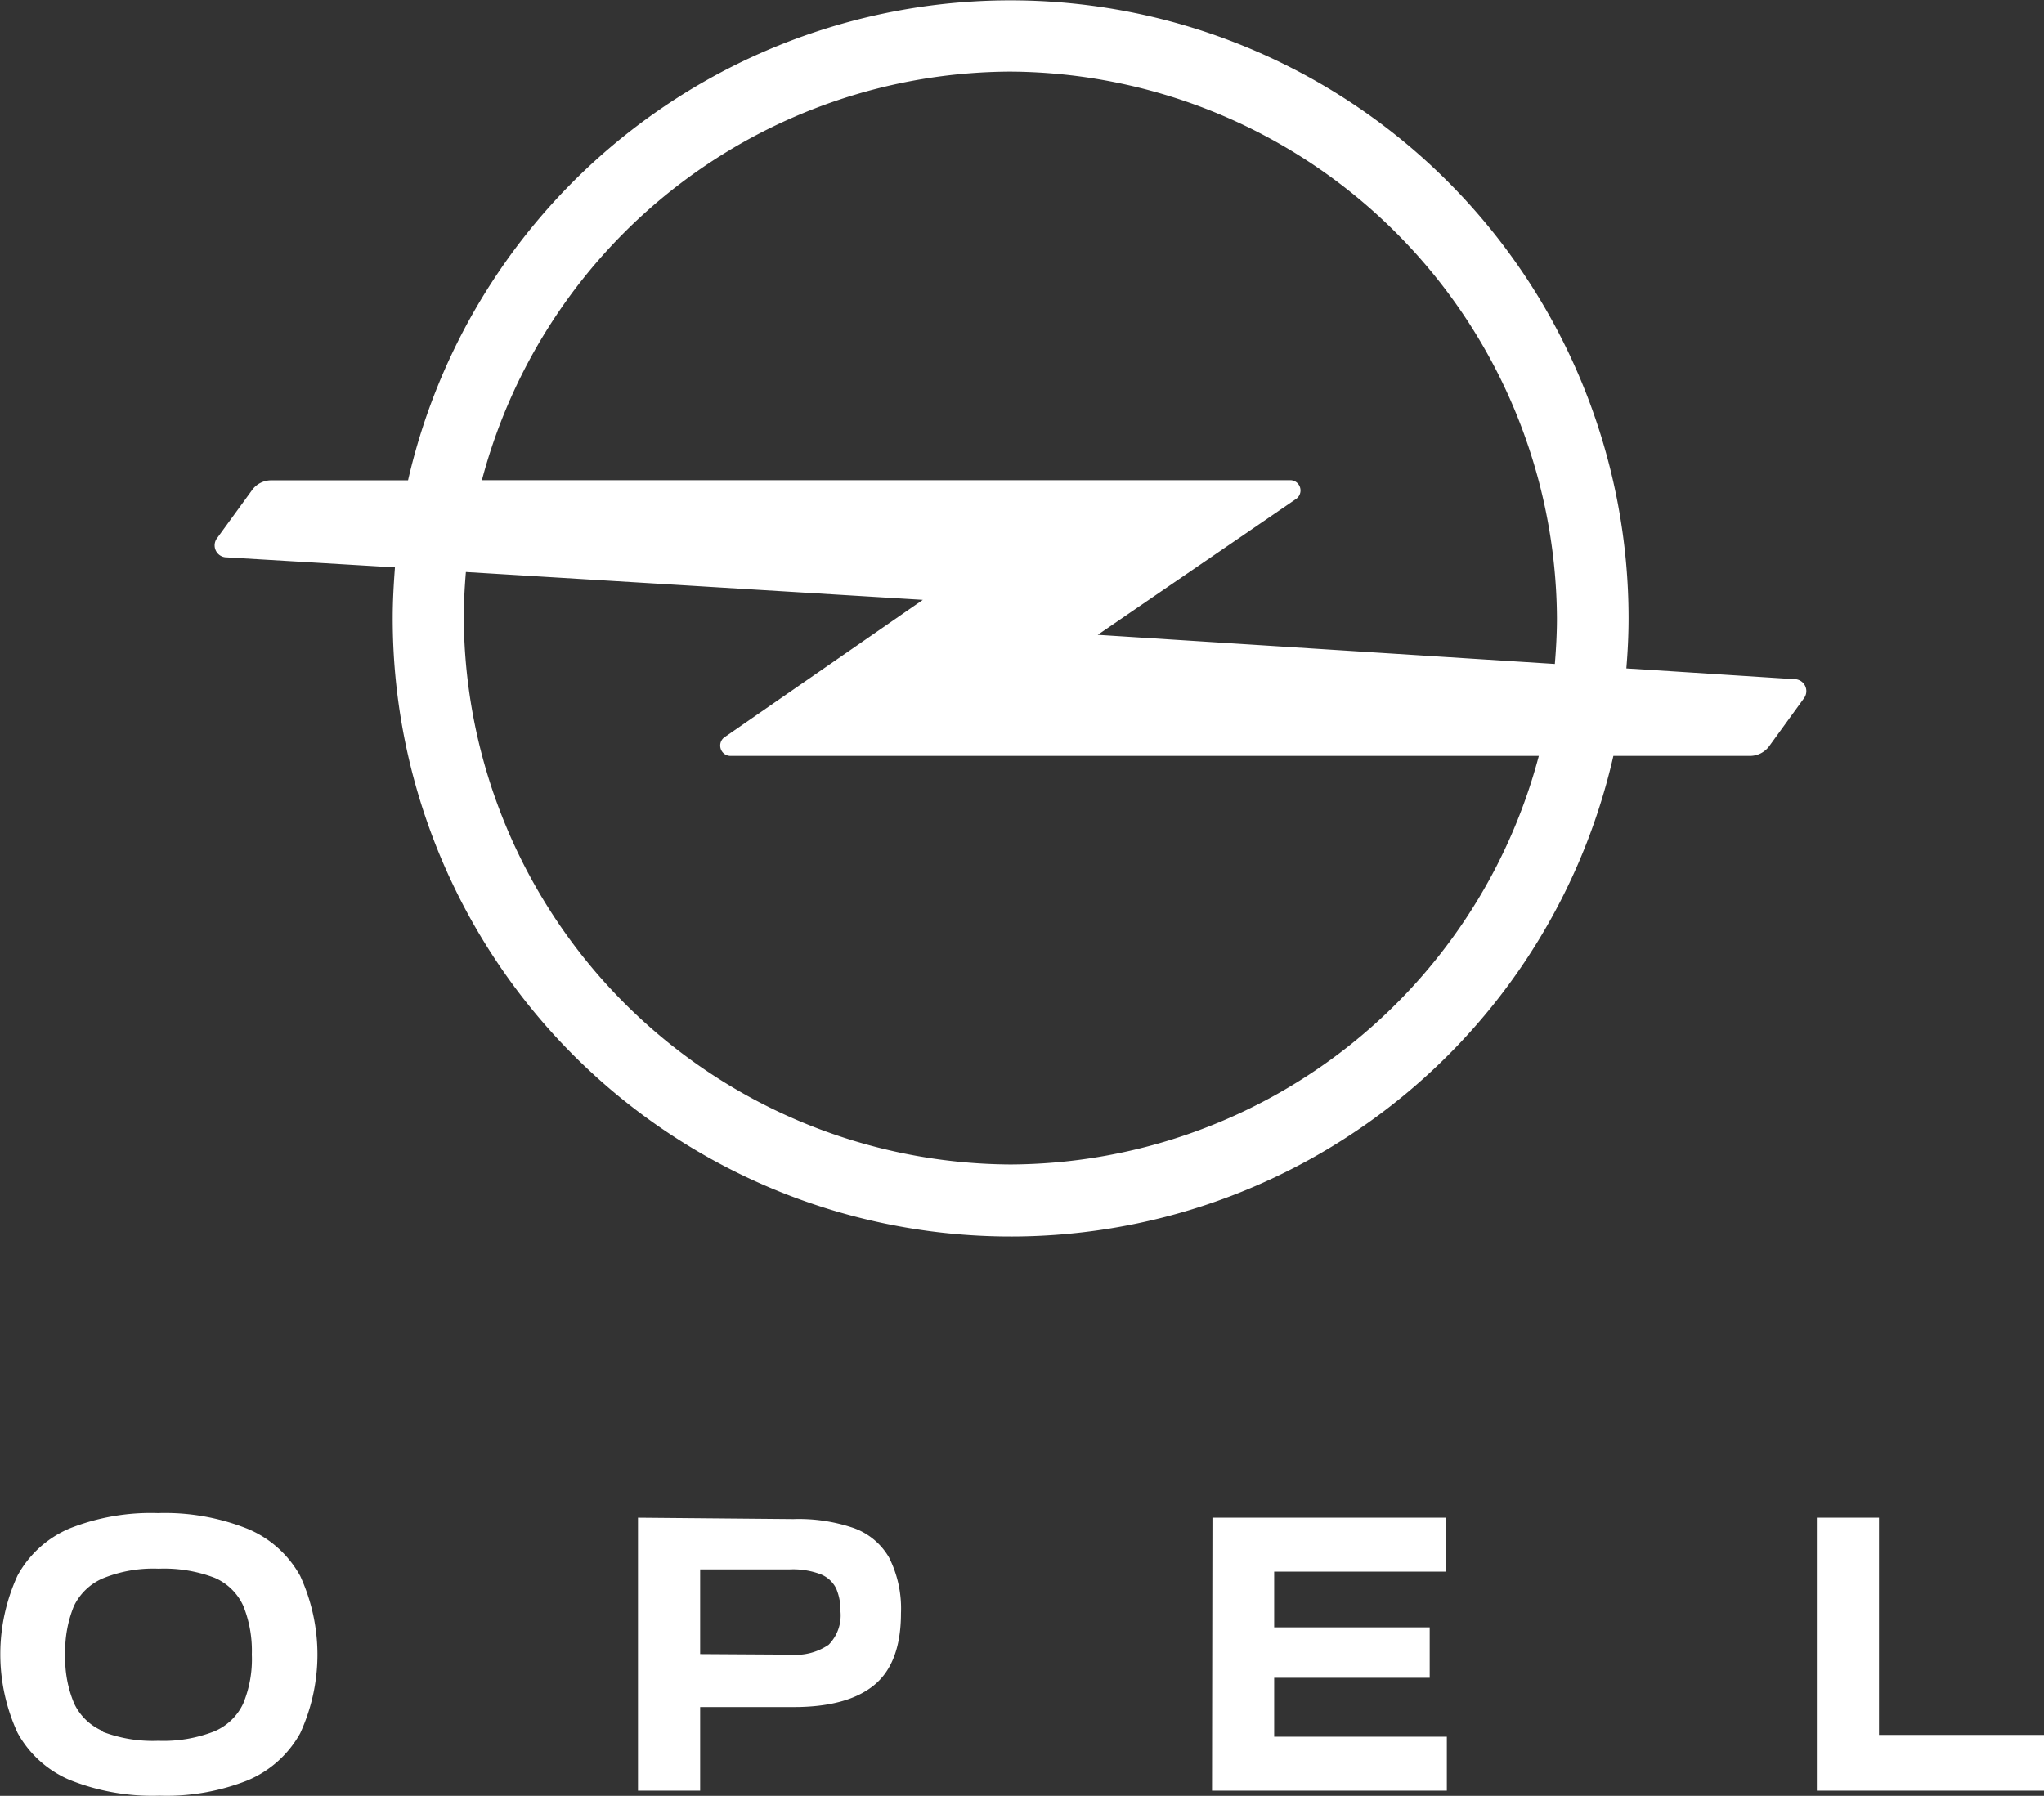
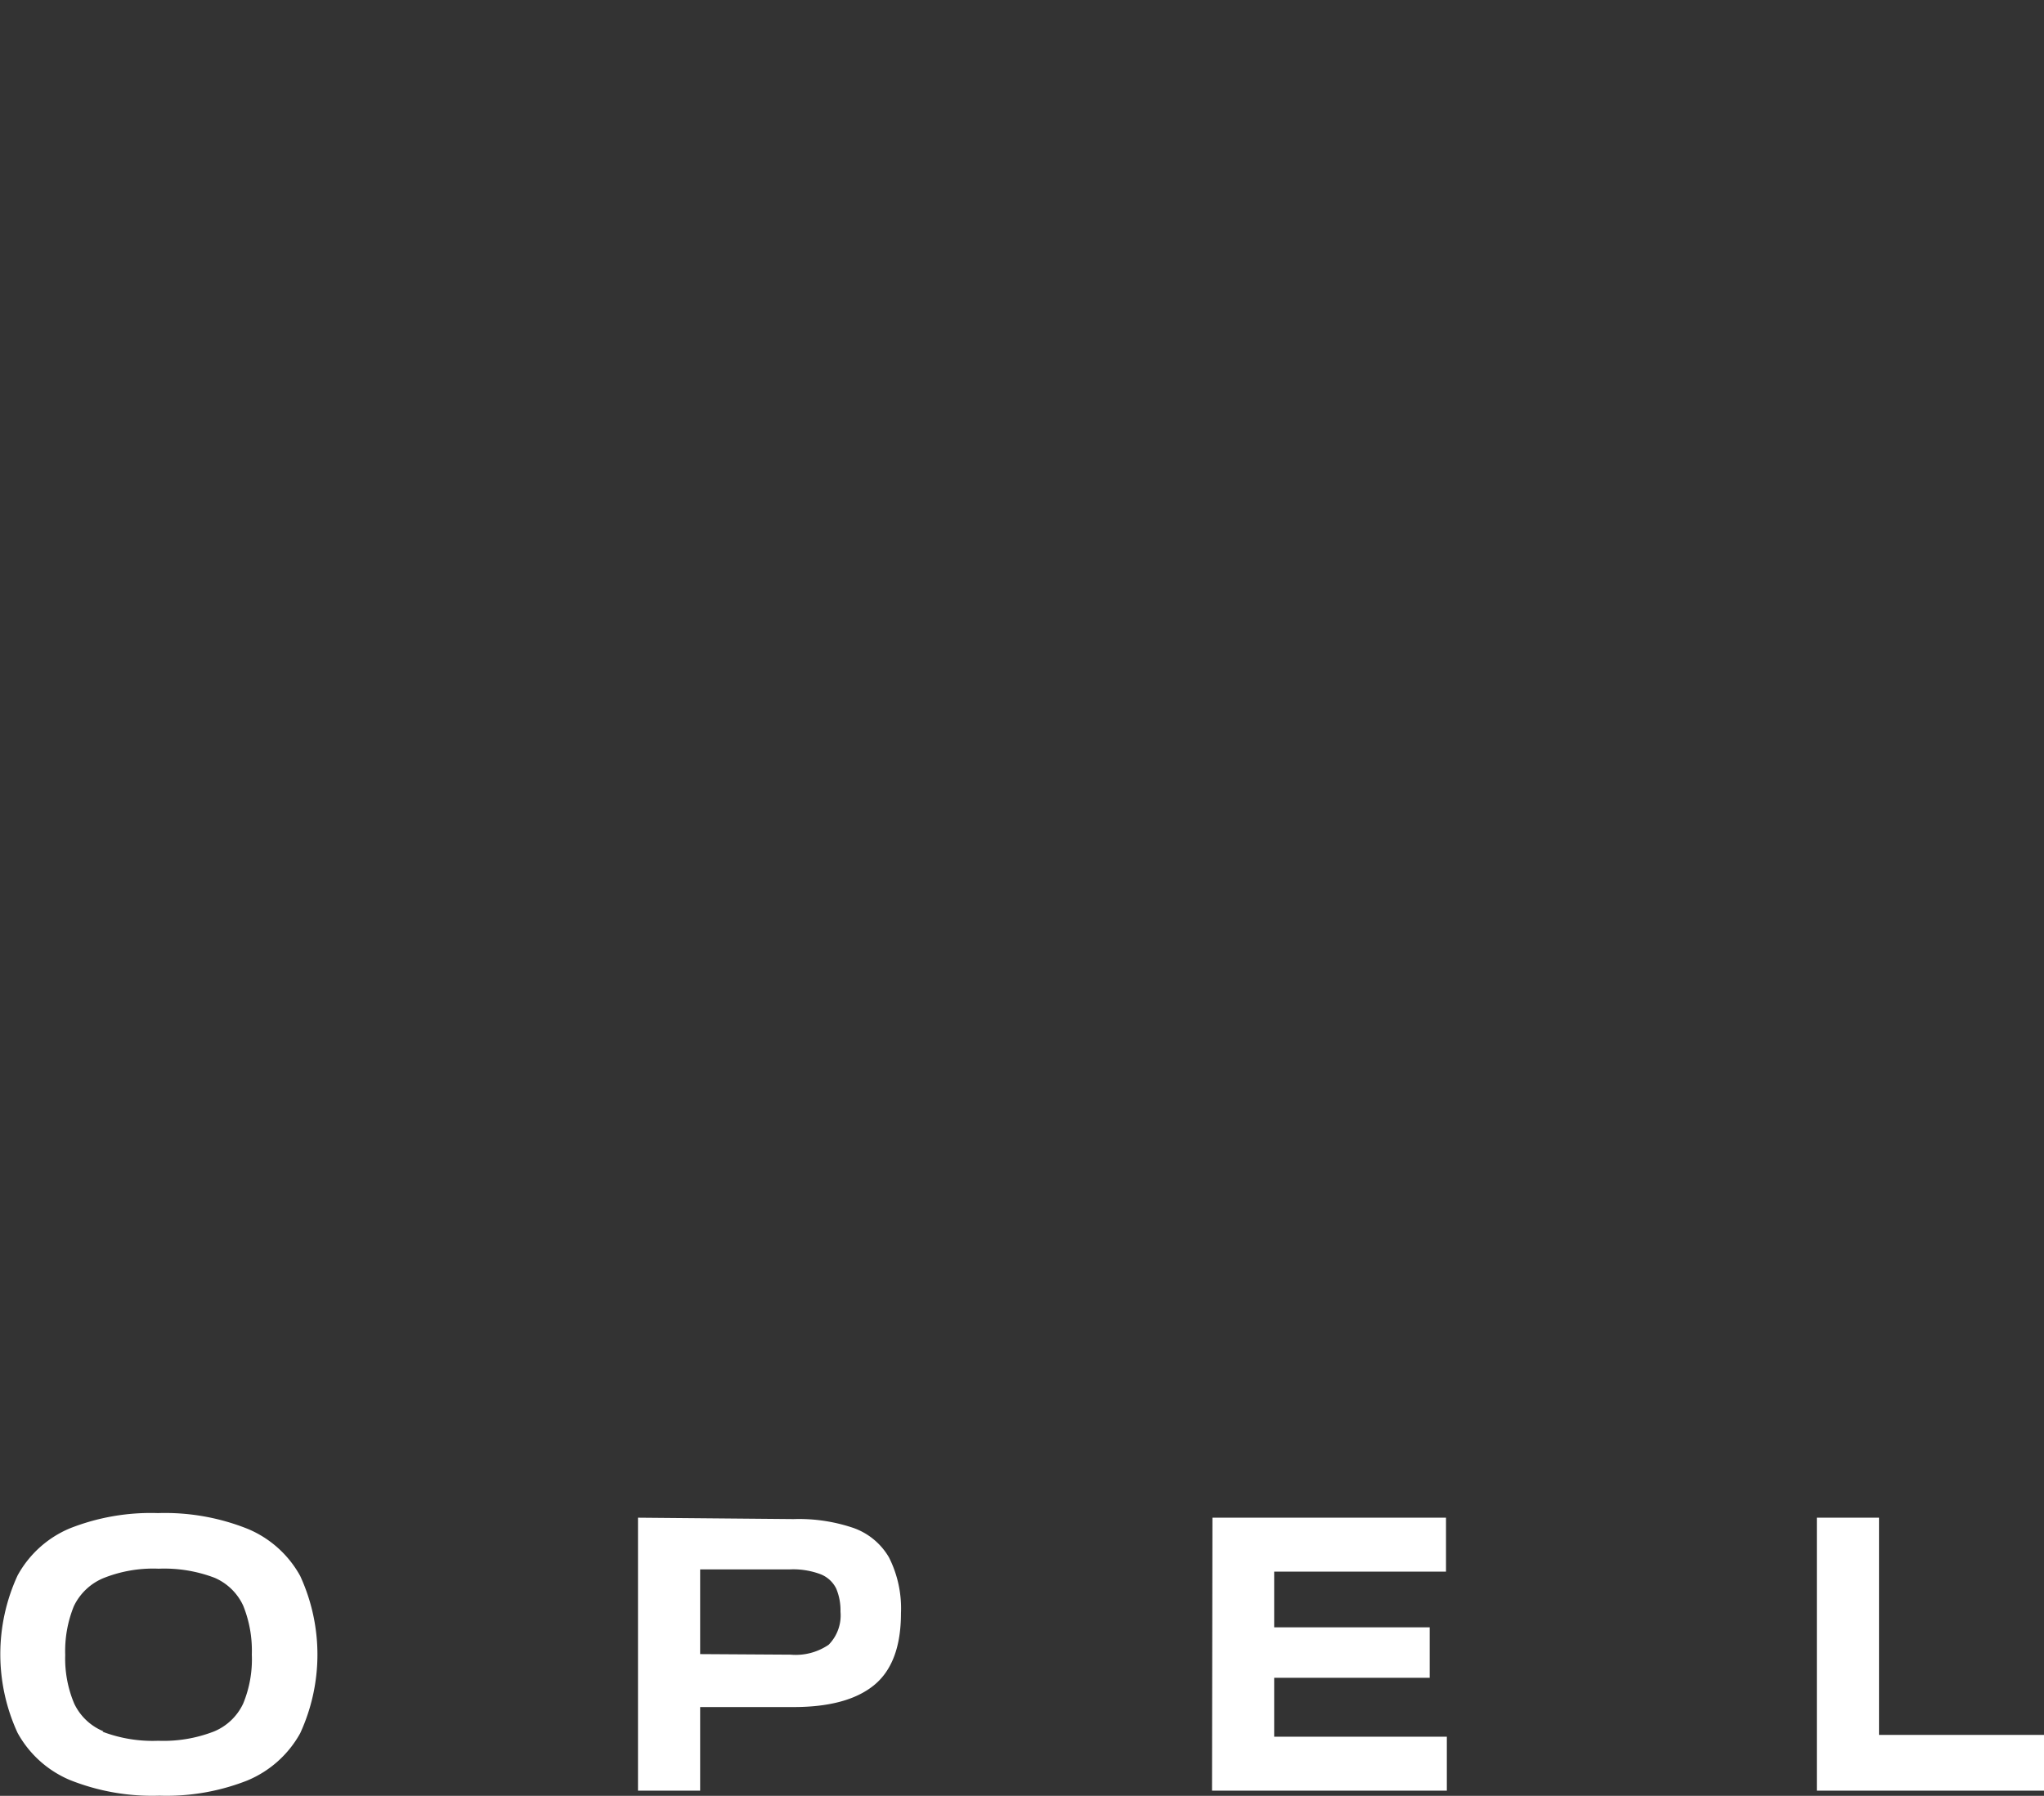
<svg xmlns="http://www.w3.org/2000/svg" viewBox="0 0 146.67 128.88">
  <rect x="0" y="0" width="146.67" height="128.88" fill="#333333" stroke="none" />
  <defs>
    <style>.cls-1{fill:#fff;}</style>
  </defs>
  <g id="Réteg_2" data-name="Réteg 2">
    <g id="Réteg_1" data-name="Réteg 1">
      <path class="cls-1" d="M146.67,128.51v-4H134.83V108.92h-4.46v19.59Zm-59.7,0h16.85v-3.87H91.43v-4.23h11.16v-3.62H91.43v-4h12.33v-3.87H87Zm-36.73-9.8v-6.08h6.44a5.6,5.6,0,0,1,2.18.34A2.11,2.11,0,0,1,60,114a4,4,0,0,1,.31,1.66,3,3,0,0,1-.85,2.38,4.2,4.2,0,0,1-2.73.71Zm-4.46-9.79v19.59h4.46v-6h6.7q3.87,0,5.79-1.58t1.92-5.16a8.12,8.12,0,0,0-.86-4,4.8,4.8,0,0,0-2.54-2.11,12.16,12.16,0,0,0-4.31-.64ZM7.42,124.25a4,4,0,0,1-2.1-2,8.31,8.31,0,0,1-.64-3.48,8.55,8.55,0,0,1,.62-3.5,4.1,4.1,0,0,1,2.09-2,9.6,9.6,0,0,1,4-.69,10.17,10.17,0,0,1,4,.65,4,4,0,0,1,2.06,2,8.62,8.62,0,0,1,.62,3.51,8.32,8.32,0,0,1-.62,3.52,4,4,0,0,1-2.09,2,10,10,0,0,1-4,.67,10.11,10.11,0,0,1-4-.65m10.41,3.49a7.71,7.71,0,0,0,3.77-3.38,13.49,13.49,0,0,0,0-11.29,7.66,7.66,0,0,0-3.77-3.38,16,16,0,0,0-6.44-1.13A15.79,15.79,0,0,0,5,109.69a7.64,7.64,0,0,0-3.74,3.38,13.49,13.49,0,0,0,0,11.29A7.69,7.69,0,0,0,5,127.74a15.93,15.93,0,0,0,6.44,1.13,15.82,15.82,0,0,0,6.41-1.13" />
-       <path class="cls-1" d="M128.72,48.74,118,48.05l-1.3-.08c.1-1.19.16-2.4.16-3.61h0a44.35,44.35,0,0,0-87.58-9.89H19.46a1.7,1.7,0,0,0-1.35.67L15.6,38.59A.86.86,0,0,0,16.27,40h0L27,40.64l1.34.08c-.09,1.2-.16,2.41-.16,3.64h0a44.35,44.35,0,0,0,87.59,9.89h9.8a1.72,1.72,0,0,0,1.36-.67l2.51-3.46a.86.86,0,0,0-.68-1.38ZM72.5,5.14a39.45,39.45,0,0,1,39.22,39.22c0,1.1-.06,2.2-.15,3.29h0L78.77,45.56,93,35.81a.74.74,0,0,0,.32-.61.74.74,0,0,0-.74-.74h-58A39.38,39.38,0,0,1,72.5,5.14Zm0,78.43A39.44,39.44,0,0,1,33.28,44.36c0-1.12.06-2.22.15-3.31l32.79,2L52,52.9a.72.72,0,0,0-.32.61.74.74,0,0,0,.74.74h58A39.39,39.39,0,0,1,72.5,83.57Z" />
    </g>
  </g>
</svg>